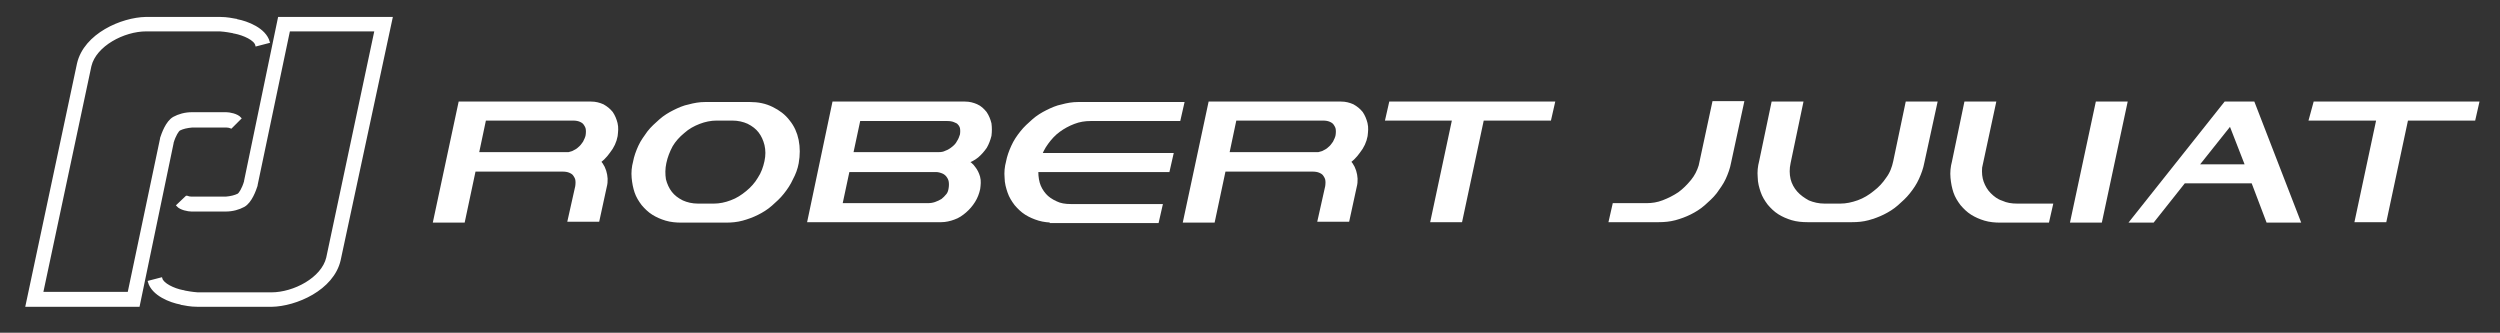
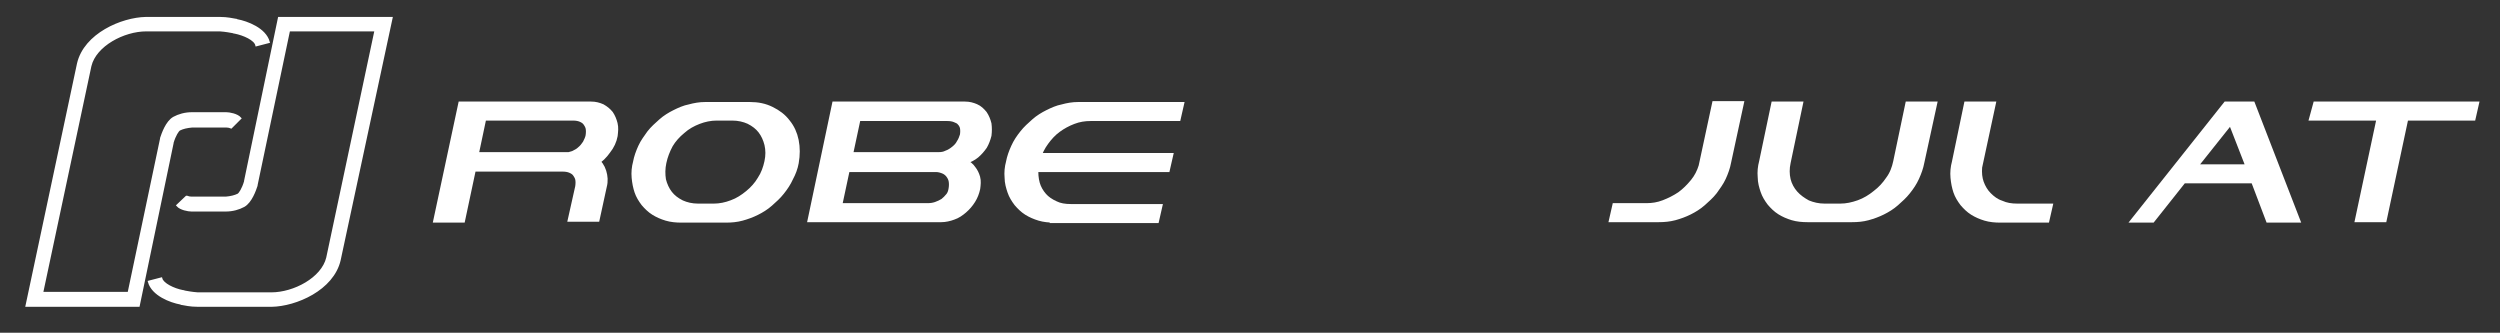
<svg xmlns="http://www.w3.org/2000/svg" version="1.1" id="Logo_RJ_-_inline" x="0px" y="0px" viewBox="0 0 553.7 73.7" style="enable-background:new 0 0 553.7 73.7;" xml:space="preserve">
  <rect x="0" y="0" width="553.7" height="73.7" fill="#333333" stroke="none" />
  <style type="text/css">
	.st0{fill:#FFFFFF;stroke:#FFFFFF;stroke-width:2.013;}
	.st1{fill:#FFFFFF;stroke:#FFFFFF;stroke-width:0.5;}
</style>
  <g>
    <g>
      <g>
        <path class="st0" d="M128.4,41.4c0.1-0.7,0.1-1.3,0-1.8c-0.1-0.5-0.4-1-0.7-1.4c-0.3-0.4-0.8-0.7-1.3-0.9     c-0.5-0.2-1.1-0.3-1.8-0.3h-20.1l-2.4,11.3h-5l5.3-24.8h28.5c0.9,0,1.6,0.2,2.3,0.5c0.7,0.4,1.2,0.8,1.7,1.4     c0.4,0.6,0.7,1.3,0.9,2.1c0.2,0.8,0.1,1.6,0,2.5c-0.2,1.1-0.7,2.2-1.5,3.2c-0.7,1-1.6,1.9-2.6,2.5c0.7,0.6,1.3,1.4,1.6,2.4     c0.3,1,0.4,2,0.1,3.1l-1.5,6.9h-5L128.4,41.4z M125.2,34.8c0.6,0,1.3-0.2,1.9-0.4c0.6-0.3,1.2-0.6,1.6-1c0.5-0.4,0.9-0.9,1.3-1.5     c0.3-0.6,0.6-1.2,0.7-1.8c0.1-0.7,0.1-1.3,0-1.8c-0.1-0.5-0.4-1-0.7-1.4c-0.3-0.4-0.8-0.7-1.3-0.9c-0.5-0.2-1.1-0.3-1.8-0.3     h-20.1l-1.9,9H125.2z" />
        <path class="st0" d="M150.9,48.3c-1.1,0-2.2-0.1-3.2-0.4c-1-0.3-1.9-0.7-2.7-1.2c-0.8-0.5-1.5-1.2-2.1-1.9     c-0.6-0.8-1.1-1.6-1.4-2.5c-0.3-0.9-0.5-1.9-0.6-3c-0.1-1.1,0-2.2,0.3-3.3c0.2-1.1,0.6-2.2,1.1-3.3c0.5-1.1,1.2-2,1.9-3     c0.7-0.9,1.6-1.7,2.5-2.5c0.9-0.8,1.9-1.4,2.9-1.9c1-0.5,2.1-1,3.2-1.2c1.1-0.3,2.2-0.5,3.4-0.5h9.9c1.7,0,3.2,0.3,4.6,1     c1.4,0.7,2.5,1.5,3.4,2.7c0.9,1.1,1.5,2.4,1.8,3.9c0.3,1.5,0.3,3.1,0,4.8c-0.2,1.1-0.6,2.2-1.2,3.3c-0.5,1.1-1.1,2-1.9,3     c-0.7,0.9-1.6,1.7-2.5,2.5c-0.9,0.8-1.9,1.4-2.9,1.9c-1,0.5-2.1,0.9-3.2,1.2c-1.1,0.3-2.2,0.4-3.4,0.4H150.9z M146.6,35.9     c-0.3,1.4-0.3,2.7-0.1,4c0.3,1.2,0.8,2.3,1.5,3.2c0.7,0.9,1.6,1.6,2.8,2.2c1.1,0.5,2.4,0.8,3.8,0.8h3.5c1.4,0,2.8-0.3,4.1-0.8     c1.4-0.5,2.6-1.3,3.7-2.2c1.1-0.9,2.1-2,2.8-3.2c0.8-1.2,1.3-2.6,1.6-4c0.3-1.4,0.3-2.7,0-4c-0.3-1.2-0.8-2.3-1.5-3.2     c-0.7-0.9-1.6-1.6-2.8-2.2c-1.1-0.5-2.4-0.8-3.8-0.8h-3.5c-1.4,0-2.8,0.3-4.1,0.8c-1.3,0.5-2.6,1.2-3.7,2.2     c-1.1,0.9-2.1,2-2.8,3.2C147.4,33.2,146.9,34.5,146.6,35.9z" />
        <path class="st0" d="M185.2,23.5h28.5c0.9,0,1.6,0.2,2.3,0.5c0.7,0.3,1.2,0.8,1.7,1.4c0.4,0.6,0.7,1.3,0.9,2.1     c0.1,0.8,0.1,1.6,0,2.4c-0.2,0.8-0.5,1.6-0.9,2.3c-0.5,0.7-1,1.3-1.7,1.9c-0.6,0.5-1.4,0.9-2.2,1.2c-0.8,0.3-1.6,0.5-2.4,0.5     c0.8,0,1.6,0.2,2.2,0.5c0.7,0.3,1.2,0.7,1.6,1.3c0.4,0.5,0.7,1.1,0.9,1.8c0.2,0.7,0.1,1.5,0,2.3c-0.2,0.9-0.5,1.7-1,2.5     c-0.5,0.8-1.1,1.5-1.8,2.1c-0.7,0.6-1.4,1.1-2.3,1.4c-0.8,0.3-1.7,0.5-2.5,0.5h-28.5L185.2,23.5z M189.7,25.8l-1.9,8.9h20.1     c0.7,0,1.3-0.1,1.9-0.4c0.6-0.2,1.2-0.6,1.7-1c0.5-0.4,1-0.9,1.3-1.5c0.4-0.6,0.6-1.2,0.8-1.8c0.1-0.7,0.1-1.3,0-1.8     c-0.1-0.5-0.4-1-0.7-1.3c-0.3-0.4-0.8-0.6-1.3-0.8c-0.5-0.2-1.1-0.3-1.8-0.3H189.7z M187.3,37.1l-1.9,8.9h20.1     c0.7,0,1.3-0.1,1.9-0.3c0.6-0.2,1.2-0.5,1.7-0.8c0.5-0.4,0.9-0.8,1.3-1.3c0.4-0.5,0.6-1.1,0.7-1.8c0.1-0.6,0.1-1.3,0-1.8     c-0.1-0.6-0.4-1.1-0.7-1.5c-0.3-0.4-0.8-0.8-1.3-1c-0.5-0.2-1.1-0.4-1.8-0.4H187.3z" />
        <path class="st0" d="M233.5,48.3c-1.1,0-2.2-0.1-3.2-0.4c-1-0.3-1.9-0.7-2.7-1.2c-0.8-0.5-1.5-1.2-2.1-1.9     c-0.6-0.8-1.1-1.6-1.4-2.5c-0.3-0.9-0.6-1.9-0.6-3c-0.1-1.1,0-2.2,0.3-3.3c0.2-1.1,0.6-2.2,1.1-3.3c0.5-1.1,1.1-2,1.9-3     c0.7-0.9,1.6-1.7,2.5-2.5c0.9-0.8,1.9-1.4,2.9-1.9c1-0.5,2.1-1,3.2-1.2c1.1-0.3,2.2-0.5,3.4-0.5h22.3l-0.5,2.2h-19.1     c-1.3,0-2.6,0.2-3.9,0.7c-1.3,0.5-2.4,1.1-3.5,1.9c-1.1,0.8-2,1.8-2.8,2.9c-0.8,1.1-1.4,2.3-1.8,3.6h29.2l-0.5,2.2H229     c-0.1,1.3,0,2.5,0.3,3.6c0.3,1.1,0.9,2.1,1.6,2.9c0.7,0.8,1.6,1.4,2.7,1.9c1,0.5,2.2,0.7,3.6,0.7h19.1l-0.5,2.2H233.5z" />
-         <path class="st0" d="M294.5,41.4c0.1-0.7,0.1-1.3,0-1.8c-0.1-0.5-0.4-1-0.7-1.4c-0.3-0.4-0.8-0.7-1.3-0.9     c-0.5-0.2-1.1-0.3-1.8-0.3h-20.1l-2.4,11.3h-5l5.3-24.8H297c0.9,0,1.6,0.2,2.3,0.5c0.7,0.4,1.2,0.8,1.7,1.4     c0.4,0.6,0.7,1.3,0.9,2.1c0.2,0.8,0.1,1.6,0,2.5c-0.2,1.1-0.7,2.2-1.5,3.2c-0.7,1-1.6,1.9-2.6,2.5c0.7,0.6,1.3,1.4,1.6,2.4     c0.3,1,0.4,2,0.1,3.1l-1.5,6.9h-5L294.5,41.4z M291.3,34.8c0.6,0,1.2-0.2,1.9-0.4c0.6-0.3,1.2-0.6,1.6-1c0.5-0.4,0.9-0.9,1.3-1.5     c0.3-0.6,0.6-1.2,0.7-1.8c0.1-0.7,0.1-1.3,0-1.8c-0.1-0.5-0.4-1-0.7-1.4c-0.3-0.4-0.8-0.7-1.3-0.9c-0.5-0.2-1.1-0.3-1.8-0.3H273     l-1.9,9H291.3z" />
-         <path class="st0" d="M308.5,23.5h34.7l-0.5,2.2h-14.9l-4.8,22.5h-5l4.8-22.5H308L308.5,23.5z" />
        <path class="st0" d="M382.4,35.9c-0.2,1.1-0.6,2.2-1.1,3.3c-0.5,1.1-1.2,2-1.9,3c-0.7,0.9-1.6,1.7-2.5,2.5     c-0.9,0.8-1.9,1.4-2.9,1.9c-1,0.5-2.1,0.9-3.2,1.2c-1.1,0.3-2.3,0.4-3.4,0.4h-9.9l0.5-2.2h6.7c1.3,0,2.6-0.2,3.9-0.7     c1.3-0.5,2.5-1.1,3.7-1.9c1.1-0.8,2.1-1.8,3-2.9c0.9-1.1,1.5-2.3,1.9-3.6l2.9-13.5h5L382.4,35.9z" />
        <path class="st0" d="M425.2,35.9c-0.2,1.1-0.6,2.2-1.1,3.3c-0.5,1.1-1.1,2-1.9,3c-0.7,0.9-1.6,1.7-2.5,2.5     c-0.9,0.8-1.9,1.4-2.9,1.9c-1,0.5-2.1,0.9-3.2,1.2c-1.1,0.3-2.2,0.4-3.4,0.4h-9.9c-1.1,0-2.2-0.1-3.2-0.4c-1-0.3-1.9-0.7-2.7-1.2     c-0.8-0.5-1.5-1.2-2.1-1.9c-0.6-0.8-1.1-1.6-1.4-2.5c-0.3-0.9-0.6-1.9-0.6-3c-0.1-1.1,0-2.2,0.3-3.3l2.6-12.4h5l-2.6,12.4     c-0.3,1.4-0.3,2.7,0,4c0.3,1.2,0.9,2.3,1.7,3.2c0.8,0.9,1.8,1.6,2.9,2.2c1.2,0.5,2.5,0.8,3.9,0.8h3.5c1.4,0,2.8-0.3,4.2-0.8     c1.4-0.5,2.7-1.3,3.8-2.2c1.2-0.9,2.2-2,3-3.2c0.9-1.2,1.4-2.6,1.7-4l2.6-12.4h5L425.2,35.9z" />
        <path class="st0" d="M435.9,23.5h5L438,37c-0.1,1.3,0,2.5,0.4,3.6c0.4,1.1,1,2.1,1.8,2.9c0.8,0.8,1.7,1.5,2.9,1.9     c1.1,0.5,2.3,0.7,3.7,0.7h6.7l-0.5,2.2H443c-1.1,0-2.2-0.1-3.2-0.4c-1-0.3-1.9-0.7-2.7-1.2c-0.8-0.5-1.5-1.2-2.1-1.9     c-0.6-0.8-1.1-1.6-1.4-2.5c-0.3-0.9-0.5-1.9-0.6-3c-0.1-1.1,0-2.2,0.3-3.3L435.9,23.5z" />
-         <path class="st0" d="M465,23.5h5l-5.3,24.8h-5L465,23.5z" />
        <path class="st0" d="M493.2,23.5h5.4l9.6,24.8h-5.5l-3.3-8.7h-16l-6.9,8.7h-3L493.2,23.5z M485.2,37.4h13.4l-4.4-11.3L485.2,37.4     z" />
        <path class="st0" d="M513.2,23.5h34.7l-0.5,2.2h-14.9l-4.8,22.5h-5l4.8-22.5h-14.9L513.2,23.5z" />
      </g>
    </g>
    <path class="st1" d="M30.7,67.7H5.9l11.4-53.6c1.5-6.5,9.7-10,15-10.1l0.3,0l16.1,0c1.7,0,2.8,0.3,3.5,0.4c0.1,0,0.2,0,0.3,0.1   c2.2,0.4,6.2,1.9,7,4.8l-2.7,0.7C56.5,8.7,54,7.6,52,7.2c-0.1,0-0.2,0-0.4-0.1C51,7,50.1,6.8,48.7,6.7l-16.3,0   c-5,0-11.3,3.3-12.4,7.9L9.3,64.9h19.2l7.2-34.2l0-0.1c0.3-0.9,1.2-3.6,2.8-4.5c1.1-0.6,2.5-1,4-1l0.1,0l0.1,0l7.4,0c0,0,0,0,0,0   c0.7,0,2.4,0.3,3.1,1.1l-2,2c0,0,0,0,0,0c-0.2-0.1-0.7-0.2-1-0.2l-0.3,0l-0.3,0l-7.1,0c-1.1,0.1-2,0.3-2.8,0.7   c-0.3,0.2-1,1.2-1.5,2.9l0,0.1L30.7,67.7z" />
    <path class="st1" d="M43.8,67.7L43.8,67.7c-1.7,0-2.9-0.3-3.5-0.4c-0.1,0-0.2,0-0.3-0.1c-2.2-0.4-6.2-1.9-7-4.8l2.7-0.7   c0.3,1.2,2.7,2.4,4.8,2.8c0.1,0,0.2,0,0.4,0.1c0.6,0.1,1.5,0.3,2.9,0.4l0.1,0h15.9l0.3,0c5,0,11.3-3.3,12.4-7.9L83.2,6.7H64   L56.8,41l0,0.1c-0.3,0.9-1.2,3.6-2.8,4.5c-1.1,0.6-2.5,1-4,1l-0.1,0l-0.1,0l-7.4,0c0,0,0,0,0,0c-0.7,0-2.4-0.3-3.1-1.1l2-1.9   c0.1,0,0.1,0,0.1,0c0.2,0.1,0.7,0.2,1,0.2l0.3,0l0.2,0l7.1,0c1.1-0.1,2-0.3,2.8-0.7c0.3-0.2,1-1.2,1.5-2.9l0-0.1L61.8,4h24.9   L75.2,57.6c-1.5,6.5-9.7,10-15,10.1l-0.3,0L43.8,67.7z" />
  </g>
</svg>